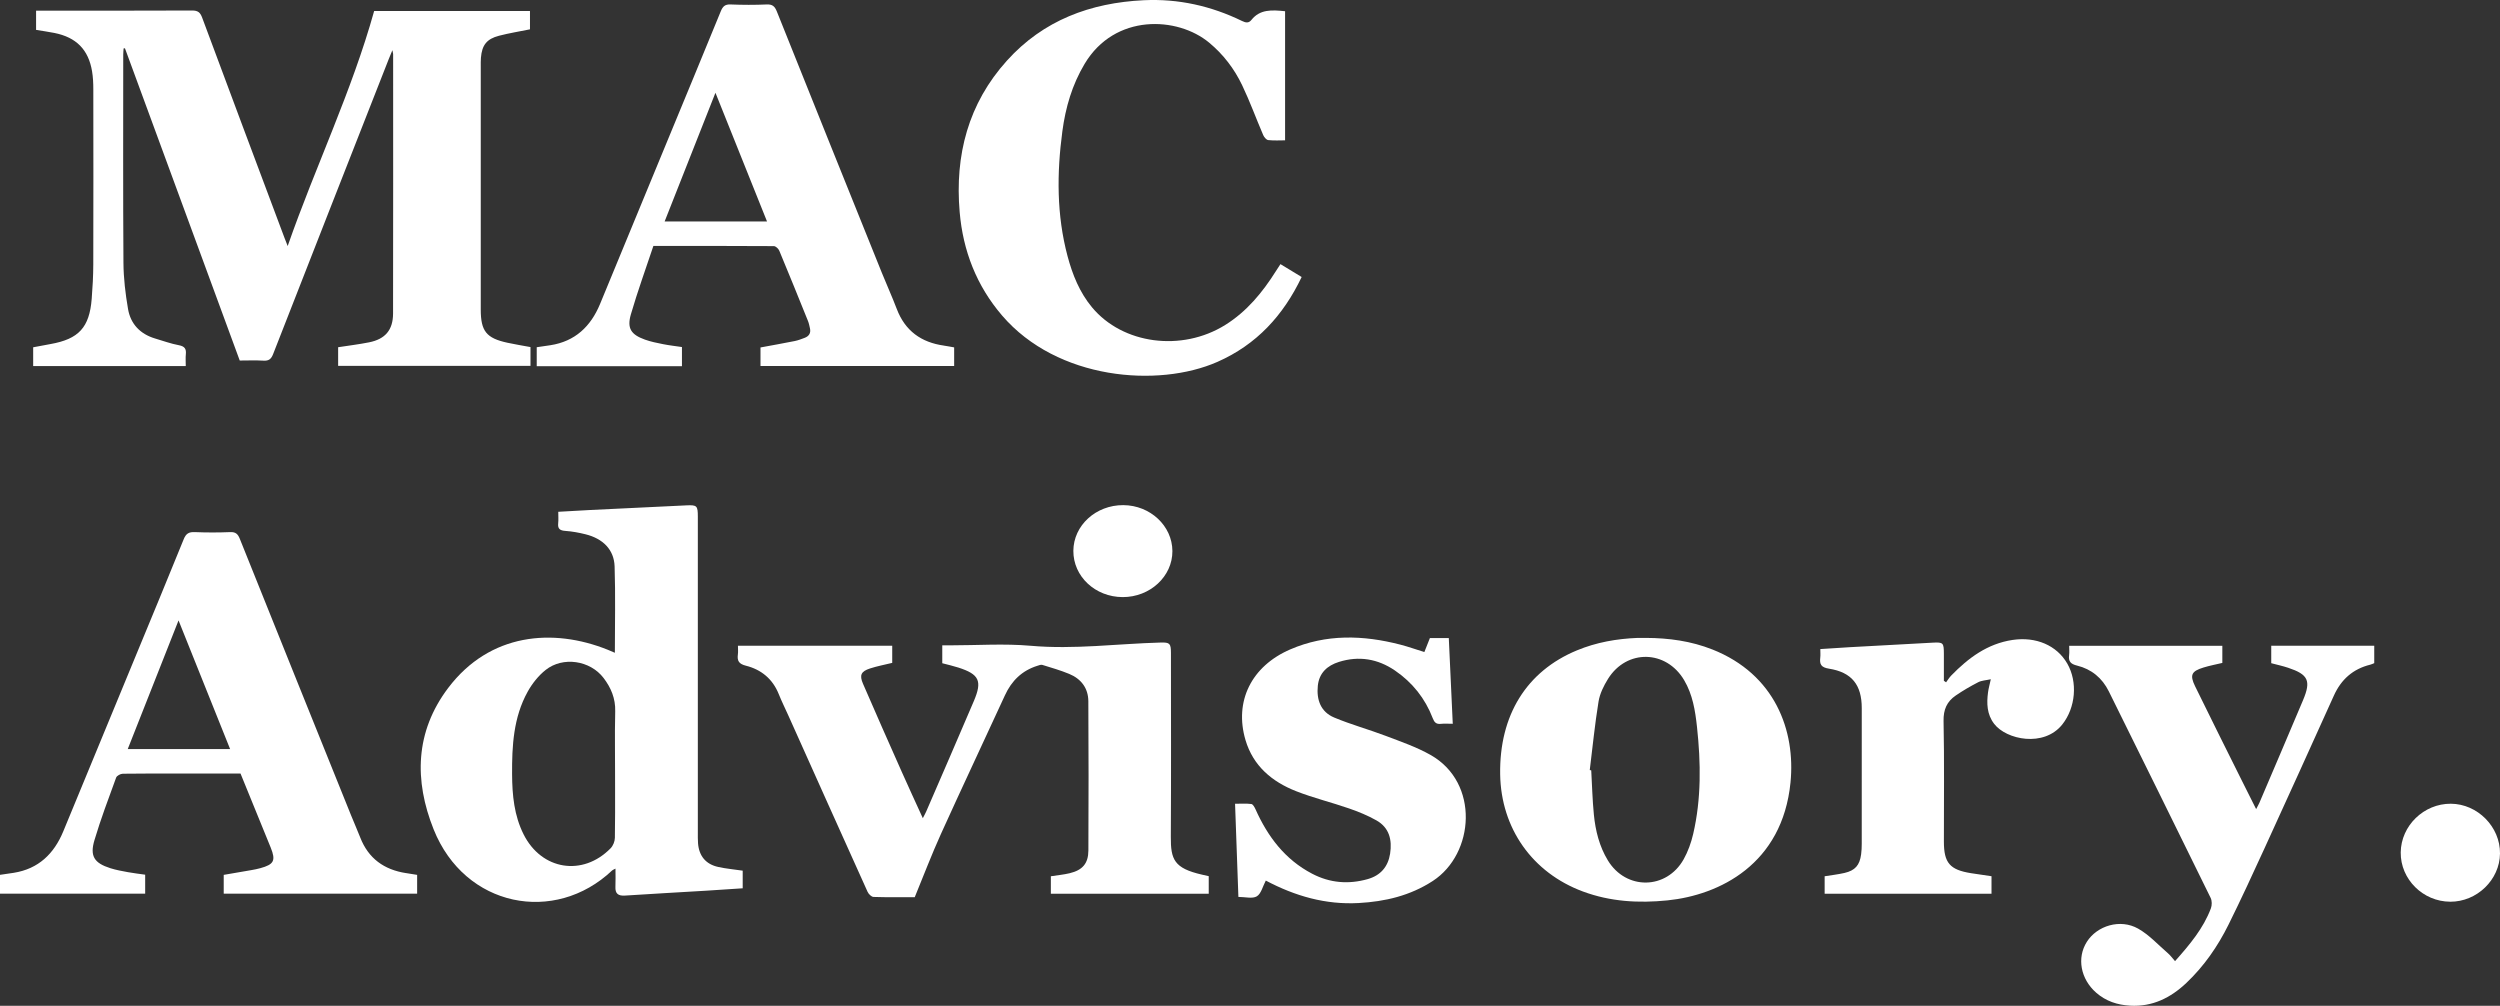
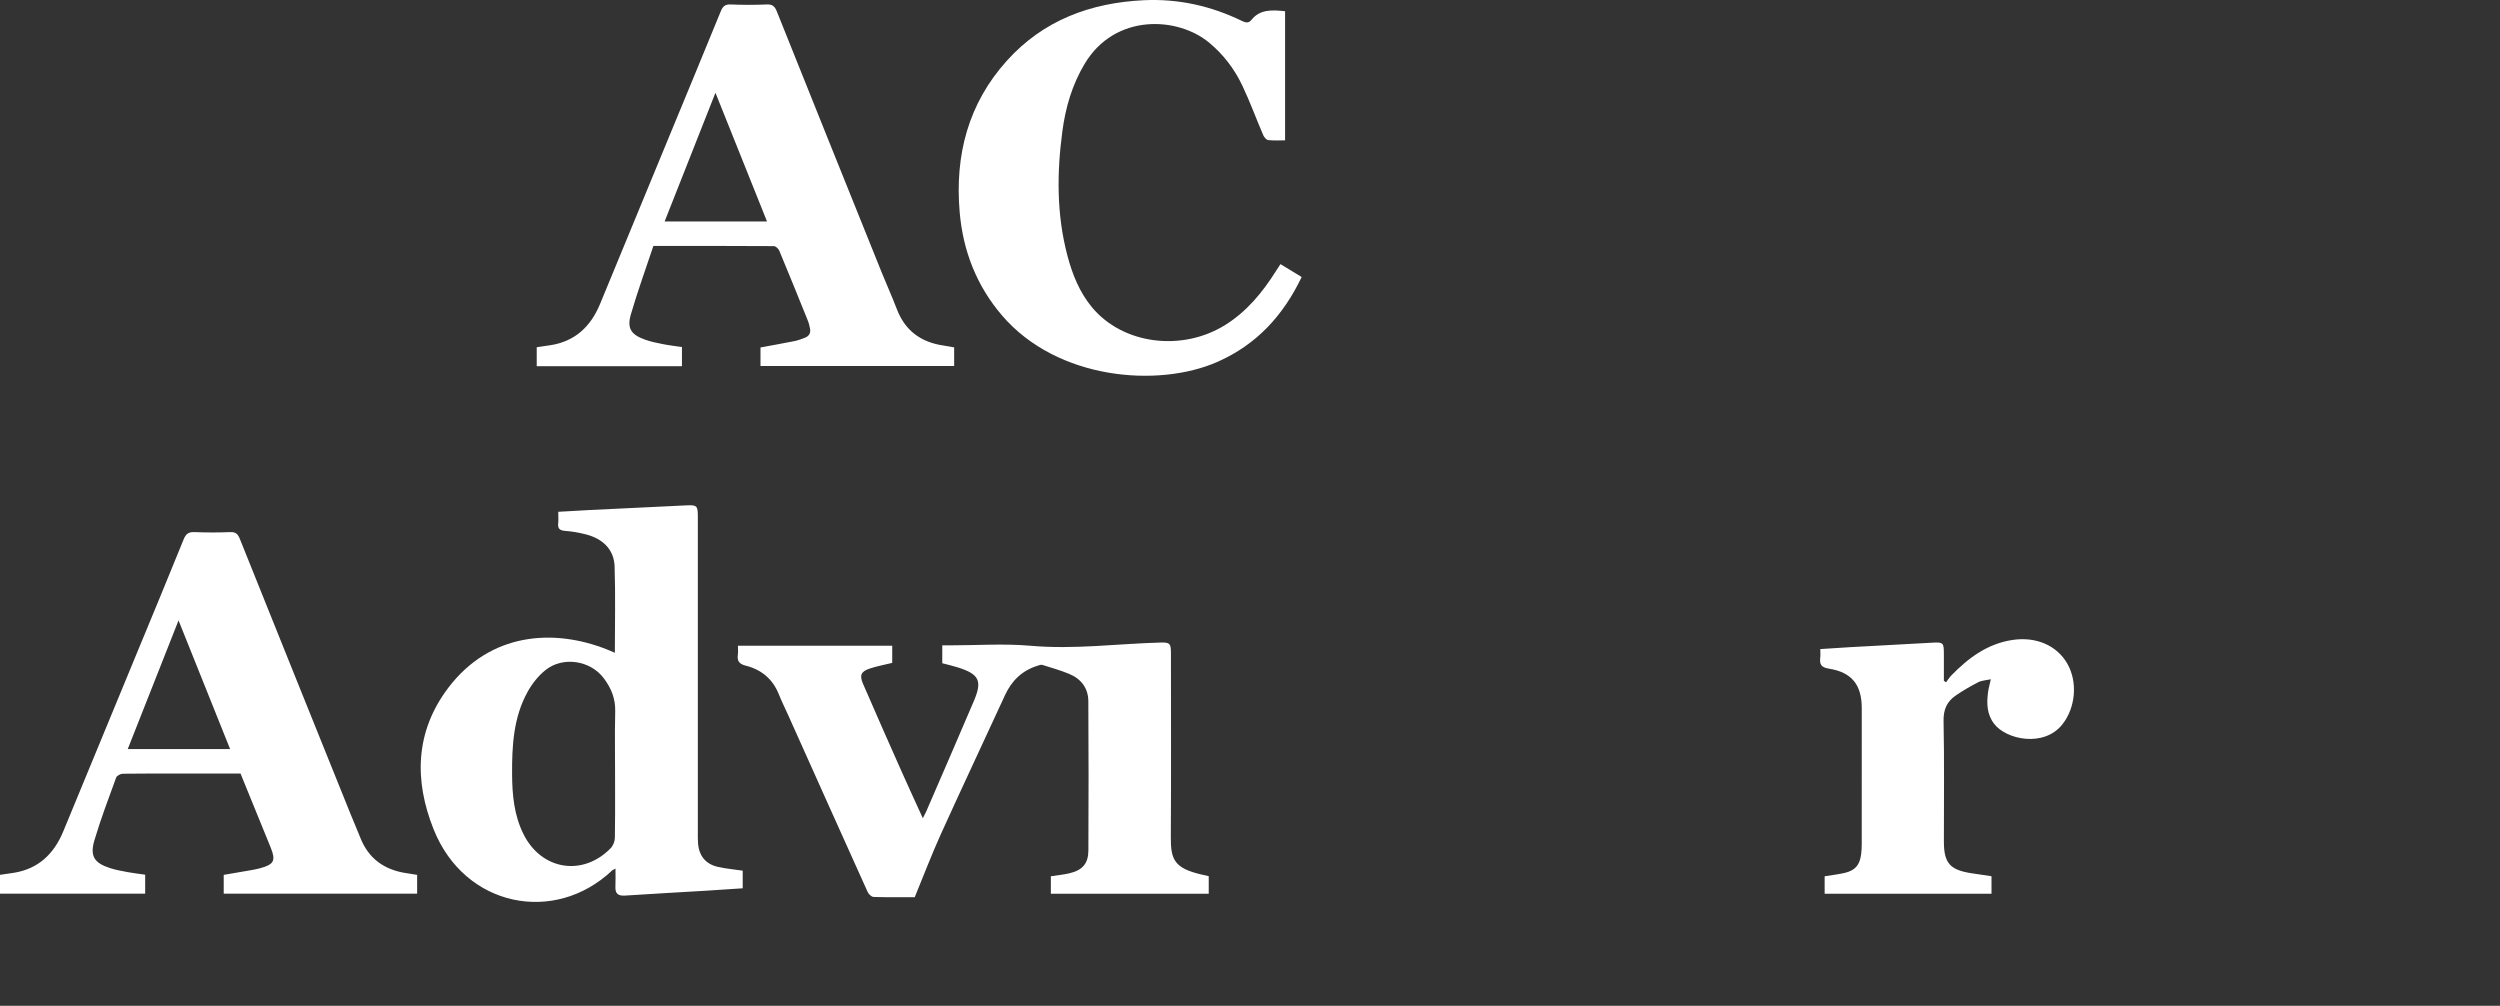
<svg xmlns="http://www.w3.org/2000/svg" id="Layer_2" viewBox="0 0 1657.77 666.94">
  <rect x="0" y="0" width="1657.77" height="666.94" fill="#333333" stroke="none" />
  <defs>
    <style>
      .cls-1 {
        fill: #fff;
      }
    </style>
  </defs>
  <g id="Layer_1-2" data-name="Layer_1">
-     <path class="cls-1" d="M190.77,163.13c18.46-52.92,42.46-102.44,57.34-155.85h103.32v12.17c-6.95,1.42-13.83,2.52-20.55,4.26-8.14,2.11-11.29,6.23-11.97,14.55-.16,1.99-.12,4-.12,6,0,53.66,0,107.31,0,160.97,0,14.37,3.69,19.01,17.7,22.05,5.01,1.09,10.08,1.9,15.28,2.87v12.46h-127.55v-12.36c6.78-1.05,13.67-1.88,20.46-3.23,10.76-2.13,15.94-8.17,15.96-19.14.11-57.32.06-114.64.05-171.96,0-.43-.16-.87-.5-2.64-1.11,2.69-1.78,4.28-2.41,5.89-25.58,65.19-51.2,130.36-76.66,195.59-1.3,3.34-2.84,4.61-6.42,4.39-5.29-.32-10.62-.08-15.73-.08-25.46-69.26-50.79-138.16-76.12-207.06-.3.04-.59.08-.89.12-.08,1.37-.24,2.75-.24,4.12,0,45.99-.18,91.98.14,137.97.07,10.25,1.3,20.59,3.04,30.7,1.71,9.94,8.07,16.59,17.91,19.53,5.26,1.57,10.46,3.45,15.83,4.47,3.82.73,4.96,2.4,4.59,5.99-.25,2.46-.05,4.97-.05,7.81H22v-12.43c3.79-.71,7.65-1.46,11.51-2.15,18.7-3.33,25.79-10.98,27.3-29.96.61-7.63,1.03-15.3,1.05-22.95.11-38.66.07-77.32.02-115.97,0-3.98-.17-8.02-.82-11.93-2.39-14.43-10.47-22.58-24.99-25.48-3.91-.78-7.86-1.32-12.14-2.03V7.06h4.93c32.83,0,65.65.07,98.48-.09,3.78-.02,5.39,1.14,6.71,4.7,18.06,48.65,36.31,97.23,54.51,145.82.52,1.4,1.08,2.78,2.2,5.64Z" />
    <path class="cls-1" d="M489.33,428.2h102.31v11.36c-5.06,1.24-9.98,2.16-14.7,3.69-5.96,1.94-7.17,4.39-4.68,10.14,8.44,19.55,17.08,39.01,25.72,58.46,4.44,10,9.05,19.93,13.95,30.7,1.01-1.98,1.7-3.17,2.24-4.42,10.56-24.43,21.21-48.82,31.62-73.31,5.67-13.33,3.52-17.7-10.27-22.15-3.45-1.11-7.01-1.9-10.69-2.88v-11.86c1.75,0,3.49,0,5.23,0,17.83,0,35.77-1.27,53.46.29,28.88,2.54,57.41-1.37,86.1-2.15,6.01-.16,6.84.56,6.84,6.84.01,40.65.17,81.31-.08,121.96-.09,15.03,2.12,20.85,20.63,25.1,1.45.33,2.91.66,4.51,1.02v11.67h-104.69v-11.61c4.32-.68,8.47-1.05,12.48-2.01,8.56-2.06,12.37-6.49,12.41-15.12.14-32.99.19-65.98-.03-98.97-.06-8.62-4.8-14.84-12.73-18.1-5.76-2.37-11.79-4.11-17.75-5.95-.97-.3-2.27.26-3.37.6-10.15,3.2-17.02,9.91-21.44,19.53-14.1,30.68-28.52,61.22-42.46,91.98-6.16,13.59-11.46,27.58-17.36,41.91-8.72,0-18.04.14-27.34-.16-1.38-.04-3.28-1.93-3.94-3.41-17.6-38.96-35.07-77.97-52.57-116.98-2.11-4.7-4.42-9.33-6.33-14.11-4.04-10.08-11.61-16.28-21.79-18.84-4.69-1.18-5.88-3.25-5.31-7.49.24-1.77.04-3.6.04-5.76Z" />
    <path class="cls-1" d="M849.08,175.14c4.82,2.93,9.33,5.67,14.06,8.54-12.17,25.52-29.91,44.86-55.87,56.29-39.21,17.27-106.15,11.99-142.8-30.77-16.93-19.75-25.91-42.9-28.11-68.61-3.23-37.67,5.63-71.89,31.38-100.42C691.86,13.43,723.08,1.85,758.41.15c22.92-1.1,44.66,3.76,65.25,13.79,2.41,1.18,4.38,1.51,6.15-.71,5.69-7.15,13.45-6.71,22.34-5.79v85.61c-3.31,0-7.29.27-11.19-.16-1.24-.14-2.73-1.95-3.32-3.33-4.72-10.99-8.81-22.27-13.96-33.05-5.2-10.88-12.45-20.4-21.87-28.22-21-17.44-62.57-19.47-82.59,14.06-8.26,13.83-12.66,28.91-14.76,44.7-3.7,27.78-3.85,55.48,3.44,82.8,3.28,12.3,7.99,24.04,16.25,33.97,20.35,24.47,59.46,29.63,88.27,11.69,14.34-8.93,24.74-21.6,33.62-35.69.96-1.52,1.96-3.02,3.06-4.7Z" />
-     <path class="cls-1" d="M1442.29,637.34c9.75-10.98,18.76-21.67,23.77-35.02.76-2.03.77-5.01-.16-6.91-22.4-45.71-44.96-91.34-67.53-136.96-4.39-8.87-11.51-14.75-21.02-17.08-4.32-1.06-5.86-2.77-5.3-6.98.26-1.93.04-3.91.04-6.16h101.56v11.36c-4.15,1-8.38,1.78-12.47,3.04-8,2.46-9.25,4.92-5.61,12.4,10.13,20.79,20.51,41.45,30.8,62.16,3.1,6.23,6.23,12.45,9.69,19.34.96-1.86,1.67-3.05,2.21-4.3,9.65-22.64,19.35-45.27,28.9-67.95,5.43-12.89,3.49-17.01-9.86-21.47-3.61-1.21-7.36-2-11.23-3.04v-11.56h68.3v11.53c-.79.31-1.68.78-2.62,1.01-11.48,2.82-19.31,9.78-24.16,20.53-15.19,33.66-30.44,67.29-45.81,100.86-7.82,17.09-15.7,34.16-24.04,51-7.13,14.4-16.23,27.56-27.97,38.67-10.43,9.87-22.54,15.91-37.33,15.06-8.35-.48-15.99-2.95-22.42-8.57-10.39-9.07-12.99-23.1-6.24-33.75,6.81-10.75,22.16-15.43,33.96-8.8,7.37,4.14,13.35,10.78,19.86,16.4,1.61,1.39,2.88,3.18,4.67,5.2Z" />
-     <path class="cls-1" d="M839.35,583.94c-2.04,3.86-3.07,8.71-5.96,10.43-2.93,1.74-7.71.38-12.2.38-.73-20.42-1.46-40.67-2.21-61.77,3.7,0,7.3-.28,10.81.17,1.07.14,2.16,2.18,2.78,3.55,8.11,18.1,19.52,33.26,37.51,42.66,11.79,6.17,24.12,7.17,36.82,3.59,8.52-2.41,13.54-8.14,14.9-16.92,1.41-9.14-.57-17.21-9.05-22.01-5.74-3.25-11.97-5.79-18.21-7.95-11.62-4.03-23.65-6.95-35.08-11.43-15.98-6.27-28.5-16.76-33.56-33.9-7.58-25.65,3.89-49,29.7-60.13,23.8-10.27,48.32-9.54,72.94-3.16,5.29,1.37,10.46,3.22,15.96,4.93,1.23-3.1,2.44-6.16,3.67-9.26h12.54c.87,18.86,1.74,37.55,2.63,56.82-3.01,0-5.49-.21-7.92.05-3.06.34-4.32-1.01-5.37-3.76-5.04-13.12-13.47-23.7-25.05-31.61-11.4-7.78-23.9-9.85-37.14-5.7-7.7,2.41-13.12,7.28-14,15.8-.96,9.31,1.93,17.34,10.83,21.07,11.15,4.68,22.91,7.88,34.23,12.18,10.06,3.83,20.4,7.39,29.72,12.65,32.59,18.43,29.15,65.57,1.44,83.57-15.04,9.77-31.6,13.65-49.14,14.62-21.92,1.21-42.15-4.61-61.58-14.9Z" />
    <path class="cls-1" d="M1320.13,450.41c-3.34.74-6.11.81-8.33,1.96-5.14,2.65-10.19,5.58-14.96,8.85-5.83,3.99-8.21,9.32-8.05,16.91.55,26.65.2,53.32.22,79.99.01,14.09,3.95,18.65,17.98,20.89,4.44.71,8.89,1.32,13.6,2.02v11.61h-110.65v-11.59c4.37-.71,8.81-1.2,13.13-2.19,7.09-1.63,10.08-5.09,11.06-12.34.31-2.3.41-4.65.41-6.97.03-30,.03-59.99.01-89.99,0-15.38-6.56-23.76-21.75-26.17-5.21-.83-6.3-2.87-5.76-7.33.21-1.76.03-3.56.03-5.66,6.87-.44,13.15-.89,19.43-1.24,18.3-1.02,36.6-2,54.9-3,7.2-.39,7.59-.01,7.6,7.43,0,5.94,0,11.88,0,17.83.49.34.97.69,1.46,1.03,1.13-1.51,2.12-3.16,3.43-4.51,11.36-11.66,23.98-21.1,40.7-23.6,15.45-2.3,29.25,3.57,36.21,15.63,7.08,12.27,5.56,29.31-3.26,40.41-12.19,15.34-37.11,10.17-45.21-.42-4.82-6.3-5.03-13.56-4.03-20.99.33-2.46,1.03-4.87,1.82-8.54Z" />
-     <path class="cls-1" d="M1624.74,597.93c-18.07-.07-32.99-14.92-32.8-32.65.18-17.72,15.32-32.44,33.25-32.32,17.72.11,32.76,15.35,32.58,33.02-.18,17.41-15.28,32.03-33.02,31.96Z" />
-     <path class="cls-1" d="M744.46,395.94c-18.23-.05-32.79-13.71-32.71-30.67.09-16.83,14.92-30.41,33.13-30.31,17.86.09,32.46,13.75,32.55,30.46.09,16.77-14.82,30.58-32.97,30.52Z" />
+     <path class="cls-1" d="M744.46,395.94Z" />
    <path class="cls-1" d="M476.35,574.91c-8.29-1.77-12.85-7.29-13.48-15.76-.19-2.49-.13-5-.13-7.5,0-69.66,0-139.32,0-208.97,0-7.34-.55-7.9-7.61-7.57-21.3,1.01-42.61,2.03-63.91,3.08-6.79.33-13.57.76-21.03,1.18,0,2.71.21,5.18-.05,7.59-.41,3.75,1.21,4.84,4.79,5.09,4.46.31,8.93,1.14,13.28,2.22,11.59,2.87,18.97,10.19,19.34,21.29.63,18.92.17,37.89.17,57.3-1.86-.79-3.33-1.45-4.83-2.05-36.15-14.48-78.06-11.1-105.64,25.3-22.08,29.14-22.64,61.51-9.7,93.86,20.67,51.7,80.35,63.25,118.37,27.22.41-.39,1.02-.57,2.21-1.21,0,4.44.14,8.23-.04,12.01-.22,4.64,1.87,6.16,6.36,5.87,17.95-1.18,35.92-2.15,53.88-3.24,8.08-.49,16.15-1.06,24.16-1.59v-11.69c-5.62-.82-10.94-1.31-16.13-2.42ZM407.95,471.67c-.22,8.32-.2,16.65-.16,24.98.03,5,.06,9.99.06,14.99,0,3.66,0,7.33.02,10.99.02,10.99.05,21.98-.14,32.97-.04,2.34-1.19,5.22-2.81,6.88-18.5,18.9-45.77,14.51-57.68-9.13-6.32-12.54-7.58-26.08-7.67-39.82-.12-18.93.88-37.77,10.29-54.79,2.98-5.4,7.12-10.64,11.92-14.46,11.48-9.14,29.53-6.4,38.45,5.29,4.92,6.45,7.95,13.6,7.72,22.1Z" />
    <path class="cls-1" d="M625.99,229.18c-15.12-2.11-25.82-9.78-31.35-24.35-3.07-8.08-6.67-15.96-9.9-23.98-23.24-57.69-46.48-115.39-69.57-173.14-1.38-3.44-2.86-4.92-6.75-4.75-7.98.35-16,.33-23.98,0-3.69-.15-5.16,1.3-6.47,4.49-11.95,29.25-24.06,58.44-36.12,87.65-14.66,35.51-29.26,71.04-43.97,106.53-6.15,14.84-16.53,24.77-32.95,27.3-3.06.47-6.12.89-9.02,1.32v12.57h96.3v-12.69c-4.35-.65-8.48-1.1-12.53-1.91-4.07-.81-8.18-1.63-12.06-3.03-9.19-3.31-11.98-7.48-9.27-16.77,4.45-15.29,9.91-30.29,14.92-45.34,27.26,0,53.57-.04,79.88.13,1.24,0,3.04,1.71,3.6,3.04,6.47,15.5,12.76,31.08,19.05,46.65.62,1.52.92,3.18,1.29,4.8.71,3.1-.59,5.21-3.46,6.31-2.17.83-4.37,1.68-6.63,2.14-7.49,1.5-15.01,2.83-22.71,4.26v12.27h128.42v-12.32c-2.47-.43-4.57-.86-6.7-1.16ZM440.72,146.86c11.17-28.28,22.19-56.19,33.7-85.35,11.62,28.99,22.83,56.98,34.2,85.35h-67.9Z" />
    <path class="cls-1" d="M269.2,578.96c-14.47-2.24-24.89-9.67-30.31-23.58-1.94-4.96-4.11-9.82-6.1-14.75-24.62-61.08-49.24-122.16-73.75-183.29-1.29-3.22-2.73-4.65-6.41-4.5-7.82.33-15.66.32-23.48,0-3.88-.15-5.8.93-7.33,4.72-10.53,26.06-21.35,52-32.07,77.98-15.93,38.59-31.83,77.18-47.79,115.75-6.14,14.84-16.42,24.85-32.82,27.47-3.07.49-6.16.91-9.14,1.35v12.47h96.27v-12.57c-3.91-.56-7.69-.98-11.41-1.67-3.92-.72-7.88-1.43-11.67-2.63-10.7-3.4-13.73-7.99-10.54-18.65,4.18-14,9.35-27.71,14.37-41.44.46-1.26,2.89-2.53,4.42-2.56,12.99-.2,25.99-.12,38.98-.12,12.98,0,25.97,0,39.08,0,6.74,16.52,13.44,32.81,20.03,49.14,3.47,8.59,2.12,11.14-6.87,13.6-1.92.53-3.89.93-5.85,1.27-6.18,1.09-12.36,2.14-18.46,3.18v12.47h128.26v-12.47c-2.8-.45-5.1-.83-7.4-1.19ZM84.71,496.7c11.17-28.29,22.24-56.33,33.68-85.3,11.58,28.89,22.8,56.88,34.19,85.3h-67.88Z" />
-     <path class="cls-1" d="M1135.48,430.67c-14.16-5.61-28.89-7.6-43.98-7.67-1.83,0-3.67-.06-5.5,0-13.91.54-27.45,2.92-40.37,8.28-33.43,13.87-51.47,43.05-50.86,82.2.56,35.78,21.34,65.23,54.88,77.68,18.18,6.75,36.94,7.84,56.08,5.89,34.35-3.5,76.2-23.89,81.57-78.21,3.39-34.26-10.17-71.68-51.83-88.18ZM1122.75,553.07c-1.34,5.76-3.42,11.57-6.3,16.72-11.39,20.28-38.2,20.63-50.27.74-5.62-9.25-8.22-19.65-9.27-30.31-.96-9.76-1.2-19.6-1.75-29.4-.33-.06-.66-.12-.98-.18,1.87-15.15,3.37-30.36,5.82-45.42.85-5.24,3.44-10.49,6.3-15.07,12.4-19.84,38.53-19.29,50.46.86,5.66,9.56,7.37,20.24,8.53,31.03,2.57,23.79,2.92,47.56-2.54,71.03Z" />
  </g>
</svg>